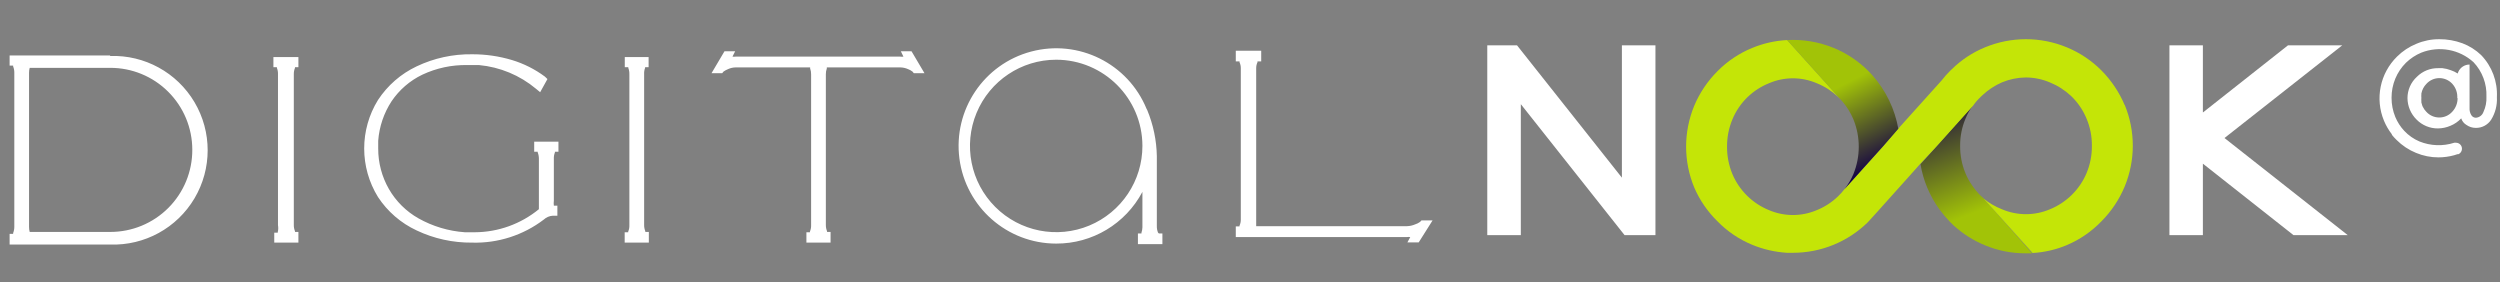
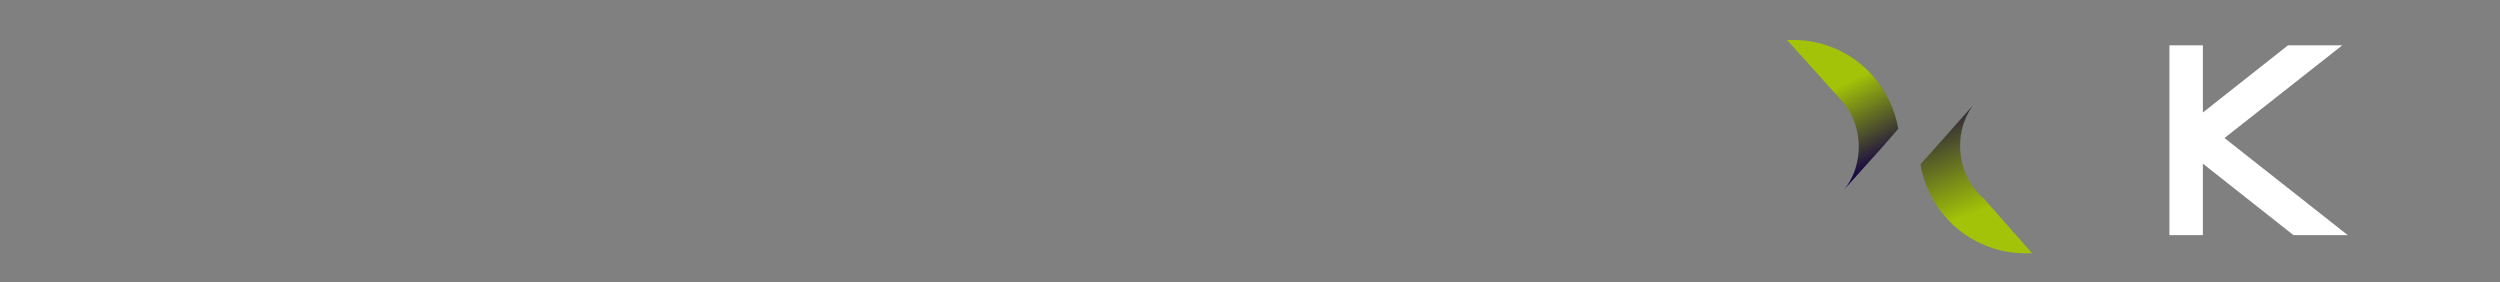
<svg xmlns="http://www.w3.org/2000/svg" width="124" height="14" viewBox="0 0 124 14">
  <rect x="0" y="0" width="124" height="14" fill="#808080" stroke="none" />
  <defs>
    <linearGradient id="a" x1="20.882%" x2="50.191%" y1="-27.292%" y2="71.985%">
      <stop offset="16%" stop-color="#120045" />
      <stop offset="100%" stop-color="#A2C307" />
    </linearGradient>
    <linearGradient id="b" x1="47.279%" x2="74.33%" y1="31.59%" y2="101.646%">
      <stop offset="0%" stop-color="#A2C307" />
      <stop offset="84%" stop-color="#120045" />
    </linearGradient>
  </defs>
  <g fill="none" transform="translate(0 1.436)">
-     <path fill="#FFF" d="M123.062 1.293C122.795 1.039 122.48.84 122.135.71 121.768.575 121.381.506 120.99.509 120.599.506 120.211.584 119.851.737 119.492.883 119.166 1.099 118.892 1.372 118.048 2.201 117.792 3.459 118.245 4.552 118.345 4.793 118.477 5.019 118.637 5.225L118.637 5.251C118.709 5.341 118.787 5.426 118.87 5.506 119.146 5.782 119.474 6 119.835 6.147 120.189 6.295 120.569 6.371 120.953 6.37 121.214 6.369 121.475 6.333 121.727 6.264L121.891 6.211 121.891 6.211 121.939 6.211C122.067 6.153 122.136 6.013 122.106 5.875 122.075 5.738 121.952 5.641 121.811 5.644 121.785 5.638 121.758 5.638 121.732 5.644L121.732 5.644C121.166 5.826 120.555 5.803 120.004 5.58 119.717 5.458 119.459 5.278 119.247 5.05 119.061 4.85 118.912 4.618 118.807 4.366 118.683 4.064 118.62 3.74 118.621 3.413 118.62 3.087 118.683 2.765 118.807 2.464 118.93 2.169 119.11 1.9 119.337 1.675 119.557 1.463 119.813 1.294 120.095 1.176 120.978.827 121.983 1.01 122.686 1.648 123.121 2.107 123.352 2.722 123.327 3.354 123.341 3.617 123.29 3.879 123.179 4.117 123.122 4.28 122.974 4.392 122.802 4.404 122.708 4.404 122.621 4.353 122.575 4.271 122.512 4.167 122.483 4.047 122.49 3.927L122.49 1.765C122.249 1.765 122.032 1.906 121.933 2.125L121.902 2.21 121.902 2.21C121.794 2.14 121.679 2.085 121.557 2.045L121.557 2.045C121.424 1.995 121.285 1.961 121.144 1.945L121.064 1.945 120.937 1.945C120.54 1.938 120.157 2.093 119.877 2.374 119.579 2.646 119.41 3.031 119.411 3.434 119.415 3.833 119.577 4.214 119.861 4.494 120.14 4.779 120.523 4.937 120.921 4.934 121.136 4.932 121.349 4.887 121.546 4.801 121.747 4.718 121.927 4.593 122.076 4.435 122.121 4.574 122.215 4.691 122.341 4.764 122.472 4.855 122.627 4.905 122.786 4.907 123.097 4.917 123.39 4.764 123.56 4.504 123.767 4.17 123.867 3.779 123.846 3.386 123.886 2.61 123.602 1.852 123.062 1.293L123.062 1.293ZM121.896 3.413 121.896 3.413C121.903 3.67 121.808 3.919 121.631 4.107 121.467 4.289 121.233 4.392 120.987 4.392 120.742 4.392 120.508 4.289 120.344 4.107 120.277 4.039 120.221 3.96 120.179 3.874 120.173 3.857 120.164 3.841 120.153 3.826 120.142 3.796 120.133 3.766 120.126 3.736 120.115 3.707 120.106 3.677 120.1 3.646 120.097 3.621 120.097 3.596 120.1 3.572 120.095 3.521 120.095 3.469 120.1 3.418 120.095 3.36 120.095 3.301 120.1 3.243 120.1 3.243 120.1 3.217 120.1 3.201 120.135 3.021 120.221 2.855 120.349 2.724 120.514 2.542 120.747 2.438 120.993 2.438 121.238 2.438 121.472 2.542 121.637 2.724 121.812 2.919 121.9 3.177 121.88 3.439L121.896 3.413ZM13.561 1.897 13.735 1.897 13.735 1.934C13.774 2.034 13.792 2.14 13.788 2.247L13.788 9.735C13.808 9.845 13.805 9.959 13.778 10.068L13.778 10.105 13.603 10.105 13.603 10.598 14.801 10.598 14.801 10.068 14.631 10.068C14.63 10.056 14.63 10.044 14.631 10.031 14.591 9.932 14.571 9.826 14.573 9.719L14.573 2.247C14.571 2.14 14.59 2.033 14.631 1.934 14.629 1.922 14.629 1.909 14.631 1.897L14.801 1.897 14.801 1.394 13.561 1.394 13.561 1.897ZM26.496 6.089 26.671 6.089 26.671 6.126C26.71 6.225 26.73 6.331 26.729 6.438L26.729 8.94C25.832 9.675 24.709 10.079 23.549 10.084 23.443 10.084 23.279 10.084 23.057 10.084 22.248 10.027 21.463 9.792 20.757 9.395 20.146 9.05 19.639 8.547 19.289 7.938 18.94 7.328 18.757 6.638 18.759 5.935 18.759 5.76 18.759 5.633 18.759 5.543 18.811 4.846 19.039 4.173 19.421 3.588 19.804 3.02 20.331 2.564 20.948 2.268 21.645 1.94 22.408 1.777 23.178 1.791L23.756 1.791C24.797 1.887 25.784 2.297 26.586 2.968L26.792 3.137 27.153 2.485 27.026 2.363C26.533 1.997 25.981 1.719 25.394 1.542 24.752 1.35 24.086 1.253 23.417 1.256 22.466 1.242 21.525 1.447 20.667 1.855 19.886 2.224 19.222 2.801 18.748 3.524 17.836 4.998 17.836 6.861 18.748 8.336 19.221 9.056 19.885 9.631 20.667 9.994 21.524 10.401 22.463 10.607 23.412 10.598 24.695 10.636 25.952 10.232 26.973 9.454 27.095 9.341 27.252 9.274 27.418 9.263L27.646 9.263 27.646 8.765 27.471 8.765C27.46 8.682 27.46 8.598 27.471 8.516L27.471 6.438C27.466 6.332 27.484 6.225 27.524 6.126L27.524 6.089 27.699 6.089 27.699 5.591 26.496 5.591 26.496 6.089ZM31.996 1.934C31.994 1.922 31.994 1.909 31.996 1.897L32.171 1.897 32.171 1.394 30.989 1.394 30.989 1.897 31.164 1.897 31.164 1.934C31.202 2.034 31.22 2.14 31.217 2.247L31.217 9.735C31.222 9.842 31.202 9.949 31.159 10.047L31.159 10.084 30.984 10.084 30.984 10.598 32.182 10.598 32.182 10.068 32.007 10.068 32.007 10.031C31.967 9.932 31.947 9.826 31.949 9.719L31.949 2.247C31.943 2.14 31.959 2.034 31.996 1.934L31.996 1.934ZM40.183 1.908C40.183 1.908 40.183 1.939 40.183 1.961 40.216 2.052 40.233 2.149 40.231 2.247L40.231 9.735C40.235 9.842 40.215 9.949 40.173 10.047L40.173 10.084 39.998 10.084 39.998 10.598 41.196 10.598 41.196 10.068 41.021 10.068 41.021 10.031C40.981 9.932 40.961 9.826 40.962 9.719L40.962 2.247C40.961 2.149 40.977 2.052 41.01 1.961 41.008 1.943 41.008 1.925 41.01 1.908L44.666 1.908C44.795 1.911 44.921 1.94 45.037 1.992 45.117 2.022 45.192 2.063 45.26 2.114L45.324 2.194 45.854 2.194 45.212 1.108 44.682 1.108 44.81 1.372C44.757 1.382 44.703 1.382 44.651 1.372L36.49 1.372C36.437 1.381 36.384 1.381 36.331 1.372L36.463 1.108 35.934 1.108 35.292 2.194 35.822 2.194 35.886 2.114C35.957 2.065 36.033 2.024 36.114 1.992 36.228 1.939 36.353 1.91 36.479 1.908L40.183 1.908ZM70.505 9.496 70.436 9.57C70.362 9.624 70.28 9.665 70.192 9.692 70.065 9.747 69.928 9.778 69.79 9.782L62.307 9.782 62.307 1.955C62.305 1.851 62.326 1.748 62.371 1.653 62.369 1.639 62.369 1.625 62.371 1.611L62.556 1.611 62.556 1.081 61.295 1.081 61.295 1.611 61.481 1.611C61.483 1.625 61.483 1.639 61.481 1.653 61.525 1.748 61.546 1.851 61.544 1.955L61.544 9.448C61.546 9.554 61.525 9.659 61.481 9.756 61.483 9.768 61.483 9.781 61.481 9.793L61.295 9.793 61.295 10.323 69.774 10.323C69.832 10.314 69.891 10.314 69.949 10.323L69.806 10.588 70.367 10.588 71.056 9.496 70.505 9.496ZM5.463 1.314.477 1.314.477 1.818.652 1.818C.654 1.832.654 1.846.652 1.86.692 1.959.712 2.066.71 2.173L.71 9.803C.712 9.912.692 10.02.652 10.121.654 10.135.654 10.15.652 10.164L.477 10.164.477 10.694 5.463 10.694C7.172 10.751 8.775 9.873 9.647 8.402 10.518 6.931 10.518 5.103 9.647 3.632 8.775 2.162 7.172 1.283 5.463 1.341L5.463 1.314ZM9.538 5.988C9.543 7.071 9.115 8.11 8.35 8.876 7.585 9.642 6.546 10.071 5.463 10.068L1.473 10.068C1.451 9.987 1.44 9.903 1.441 9.819L1.441 2.173C1.44 2.09 1.451 2.008 1.473 1.929L5.463 1.929C6.542 1.926 7.578 2.352 8.342 3.114 9.107 3.875 9.537 4.909 9.538 5.988ZM57.437 10.1C57.397 9.999 57.377 9.891 57.379 9.782L57.379 6.311C57.365 5.525 57.203 4.749 56.902 4.022L56.87 3.964C55.947 1.714 53.498.497 51.147 1.121 48.796 1.745 47.273 4.016 47.587 6.428 47.901 8.84 49.955 10.645 52.387 10.646 54.179 10.652 55.825 9.664 56.664 8.081L56.664 9.841C56.661 9.931 56.645 10.02 56.616 10.105L56.616 10.143 56.441 10.143 56.441 10.672 57.655 10.672 57.655 10.143 57.48 10.143 57.437 10.1ZM56.664 5.797C56.666 7.527 55.625 9.088 54.028 9.752 52.43 10.416 50.589 10.051 49.365 8.828 48.141 7.606 47.774 5.766 48.436 4.167 49.098 2.569 50.657 1.526 52.387 1.526 54.746 1.529 56.658 3.439 56.664 5.797L56.664 5.797Z" />
-     <polygon fill="#FFF" points="80.446 7.376 75.243 .811 73.769 .811 73.769 10.227 75.433 10.227 75.433 3.731 80.579 10.227 82.11 10.227 82.11 .811 80.446 .811" />
    <polygon fill="#FFF" points="116.178 .811 113.486 .811 109.263 4.144 109.263 .811 107.604 .811 107.604 10.227 109.263 10.227 109.263 6.682 113.757 10.227 116.449 10.227 110.334 5.41" />
    <path fill="url(#a)" d="M98.384,8.399 L98.241,8.272 C98.078,8.111 97.933,7.933 97.806,7.742 L97.806,7.742 C97.679,7.56 97.572,7.365 97.488,7.159 C97.309,6.73 97.219,6.268 97.223,5.803 C97.218,5.339 97.308,4.879 97.488,4.451 C97.583,4.216 97.708,3.993 97.859,3.789 L96.047,5.829 L95.257,6.709 C95.322,7.103 95.432,7.489 95.586,7.859 C95.747,8.247 95.953,8.616 96.201,8.956 C96.363,9.176 96.54,9.385 96.731,9.581 C96.789,9.644 96.852,9.703 96.916,9.761 L96.916,9.761 C97.366,10.167 97.882,10.494 98.442,10.725 C99.083,10.994 99.772,11.131 100.466,11.128 C100.578,11.128 100.689,11.128 100.795,11.128 L98.384,8.399 Z" />
-     <path fill="#C4E507" d="M105.384,3.778 C105.114,3.138 104.724,2.555 104.234,2.061 C103.743,1.567 103.157,1.176 102.512,0.911 C101.214,0.374 99.756,0.374 98.458,0.911 C97.841,1.163 97.279,1.534 96.805,2.003 L96.741,2.061 C96.583,2.217 96.436,2.384 96.301,2.559 L94.712,4.324 L94.155,4.944 L93.392,5.829 L91.484,7.949 C91.389,8.073 91.284,8.19 91.172,8.298 L91.172,8.298 C90.866,8.594 90.506,8.828 90.112,8.987 C89.355,9.31 88.5,9.31 87.743,8.987 C86.924,8.655 86.27,8.01 85.926,7.196 C85.749,6.766 85.658,6.305 85.661,5.84 C85.658,5.376 85.748,4.917 85.926,4.488 C86.099,4.069 86.357,3.69 86.683,3.376 C86.99,3.082 87.35,2.85 87.743,2.692 C88.499,2.367 89.356,2.367 90.112,2.692 C90.504,2.85 90.864,3.08 91.172,3.37 L91.294,3.492 L88.644,0.551 C88.047,0.581 87.459,0.714 86.906,0.943 C86.262,1.207 85.678,1.598 85.189,2.093 C84.696,2.585 84.304,3.168 84.034,3.81 C83.497,5.108 83.497,6.566 84.034,7.864 C84.305,8.491 84.695,9.06 85.184,9.538 C85.673,10.04 86.259,10.437 86.906,10.704 C87.454,10.931 88.036,11.065 88.628,11.102 L88.936,11.102 C90.323,11.102 91.655,10.557 92.645,9.586 L93.079,9.109 L94.728,7.27 L95.257,6.677 L96.047,5.829 L97.854,3.821 C97.967,3.657 98.097,3.506 98.241,3.37 C98.268,3.339 98.298,3.311 98.331,3.285 C98.613,3.02 98.94,2.805 99.295,2.65 C99.672,2.493 100.075,2.41 100.482,2.406 C100.89,2.408 101.294,2.491 101.669,2.65 C102.062,2.808 102.421,3.038 102.729,3.328 C103.058,3.644 103.318,4.025 103.492,4.446 C103.673,4.873 103.763,5.333 103.757,5.797 C103.762,6.263 103.672,6.724 103.492,7.154 C103.148,7.968 102.494,8.612 101.675,8.945 C100.916,9.268 100.059,9.268 99.301,8.945 C98.971,8.817 98.663,8.638 98.389,8.415 L100.816,11.112 C101.402,11.08 101.977,10.948 102.517,10.72 C103.163,10.446 103.747,10.044 104.234,9.538 C104.725,9.044 105.116,8.459 105.384,7.816 C105.921,6.518 105.921,5.06 105.384,3.762 L105.384,3.778 Z" />
    <path fill="url(#b)" d="M94.161,4.944 L93.392,5.829 L91.484,7.949 C91.666,7.719 91.816,7.466 91.93,7.196 C92.283,6.328 92.283,5.356 91.93,4.488 C91.8,4.173 91.621,3.879 91.4,3.619 L91.288,3.492 L88.639,0.551 C89.43,0.508 90.221,0.642 90.955,0.943 C91.6,1.208 92.185,1.599 92.677,2.093 L92.857,2.284 C93.536,3.041 93.988,3.974 94.161,4.976 L94.161,4.944 Z" />
  </g>
</svg>